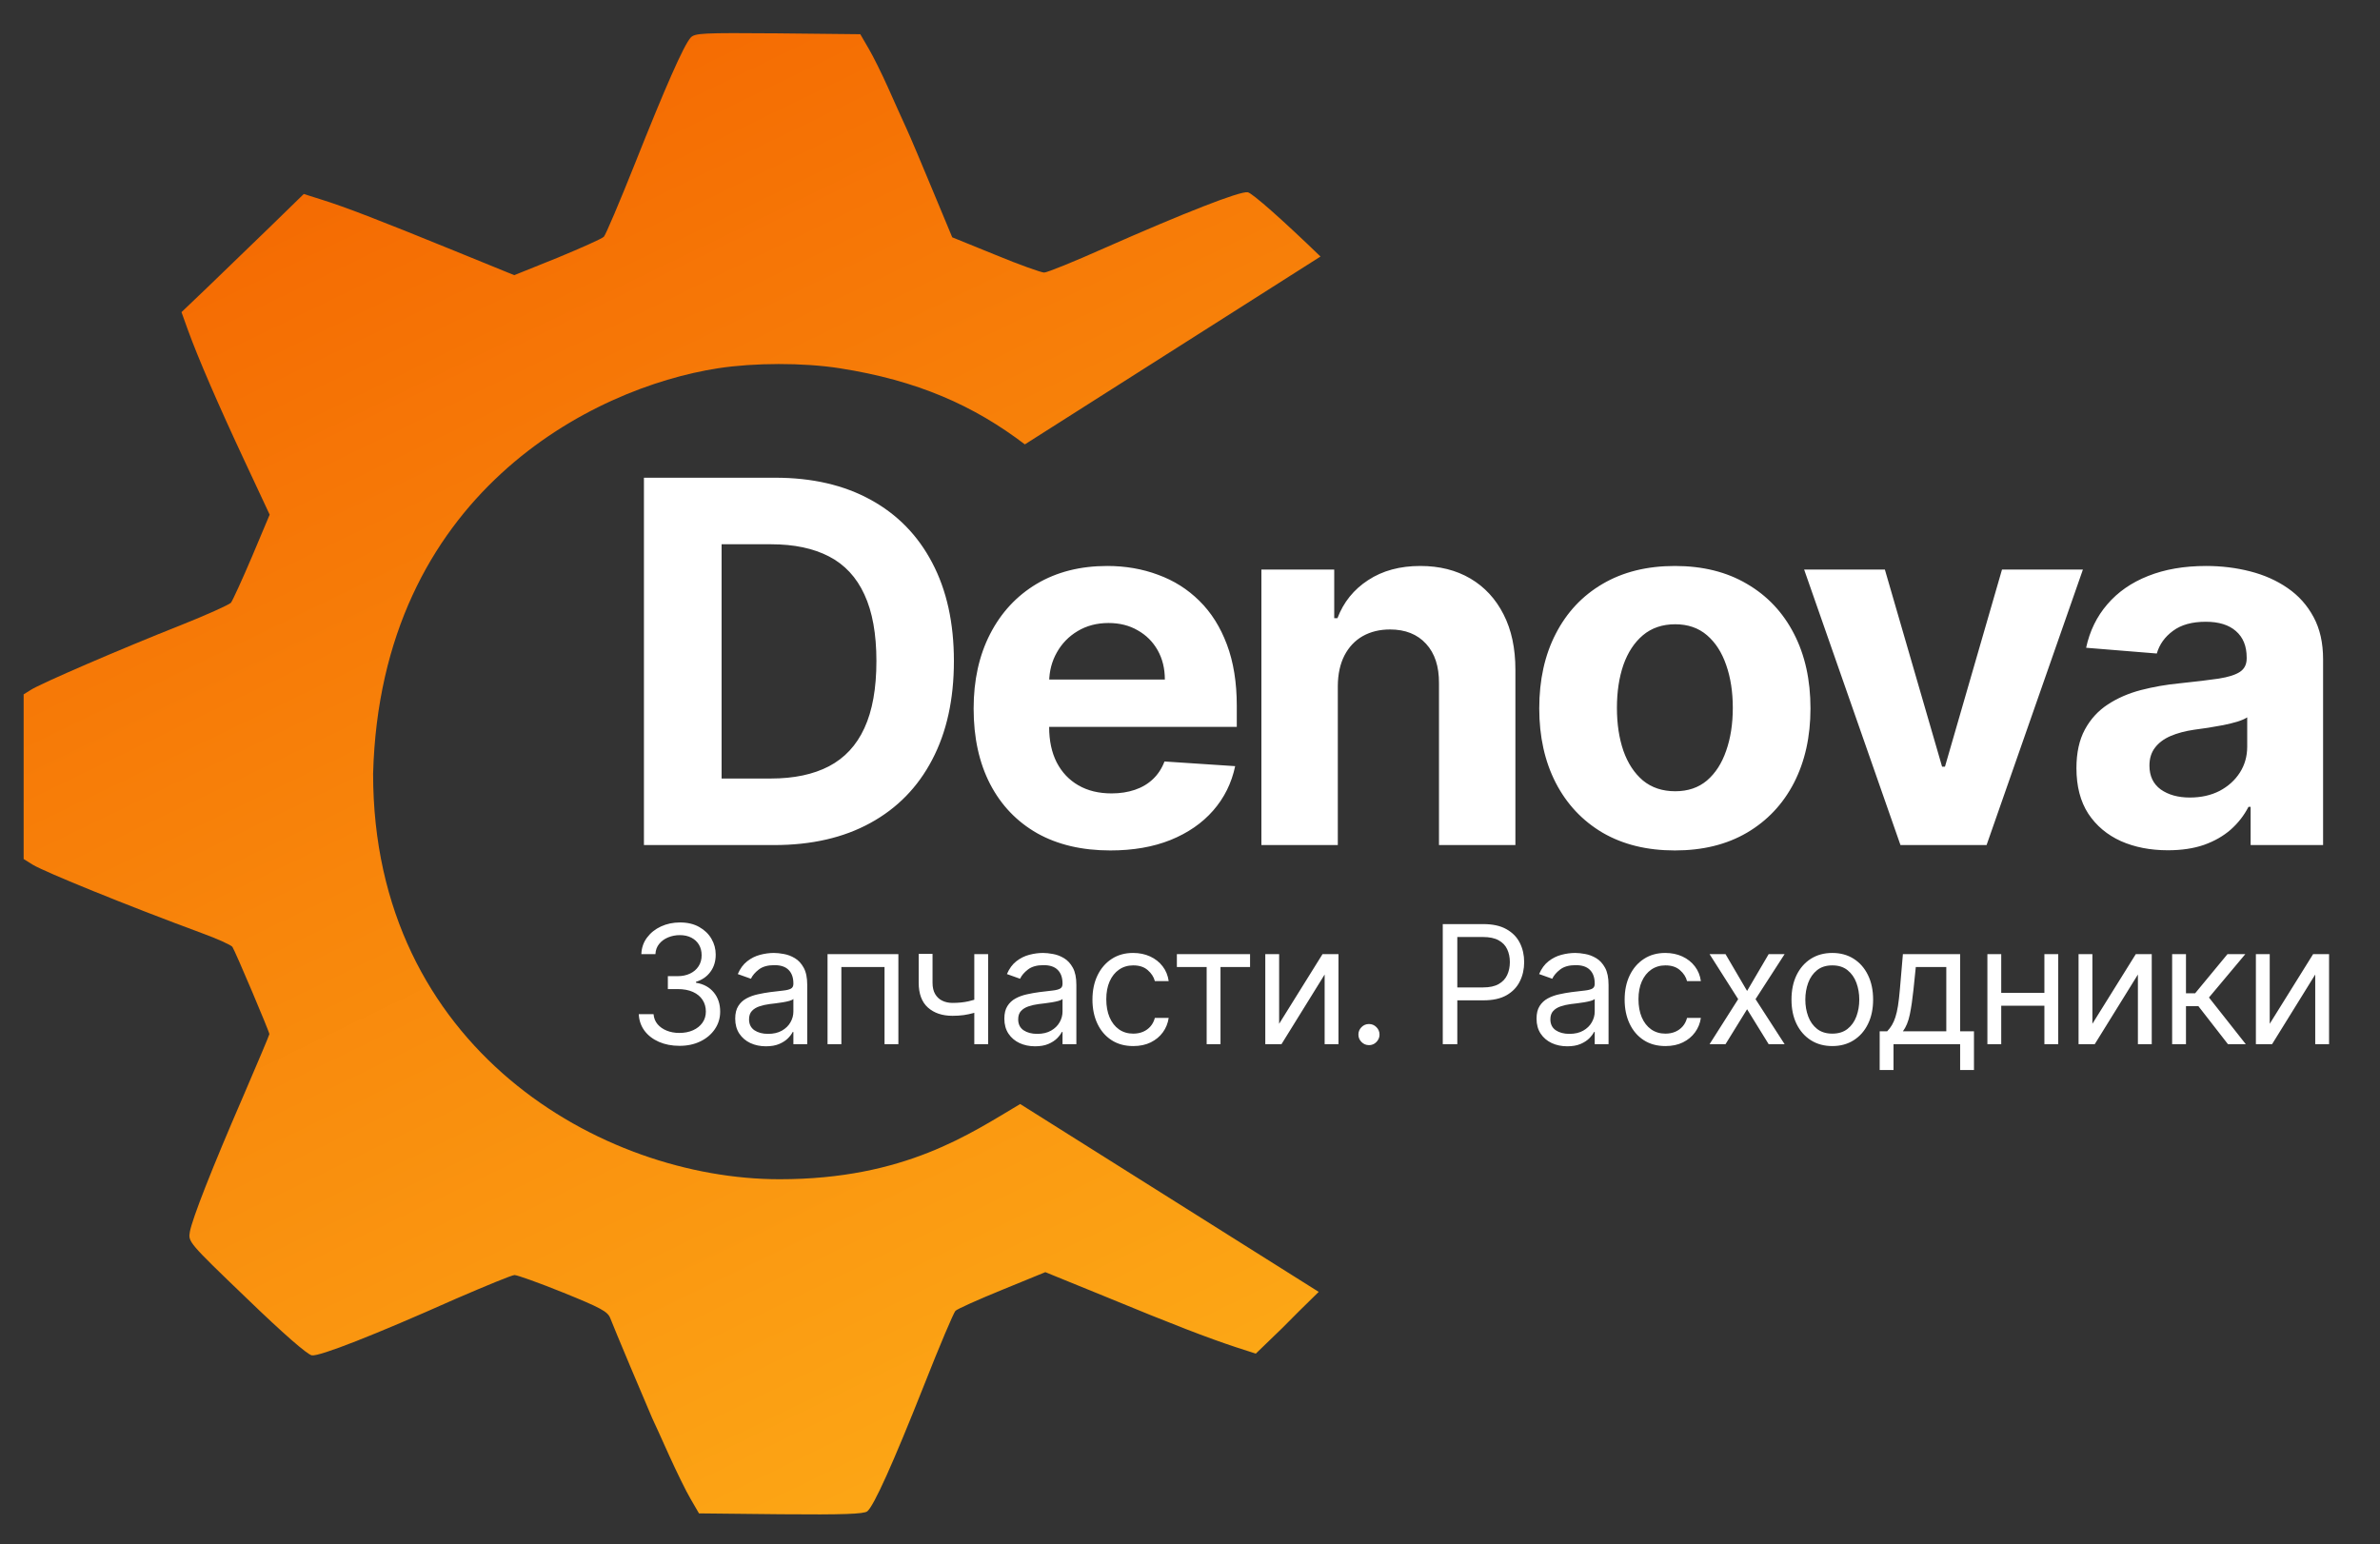
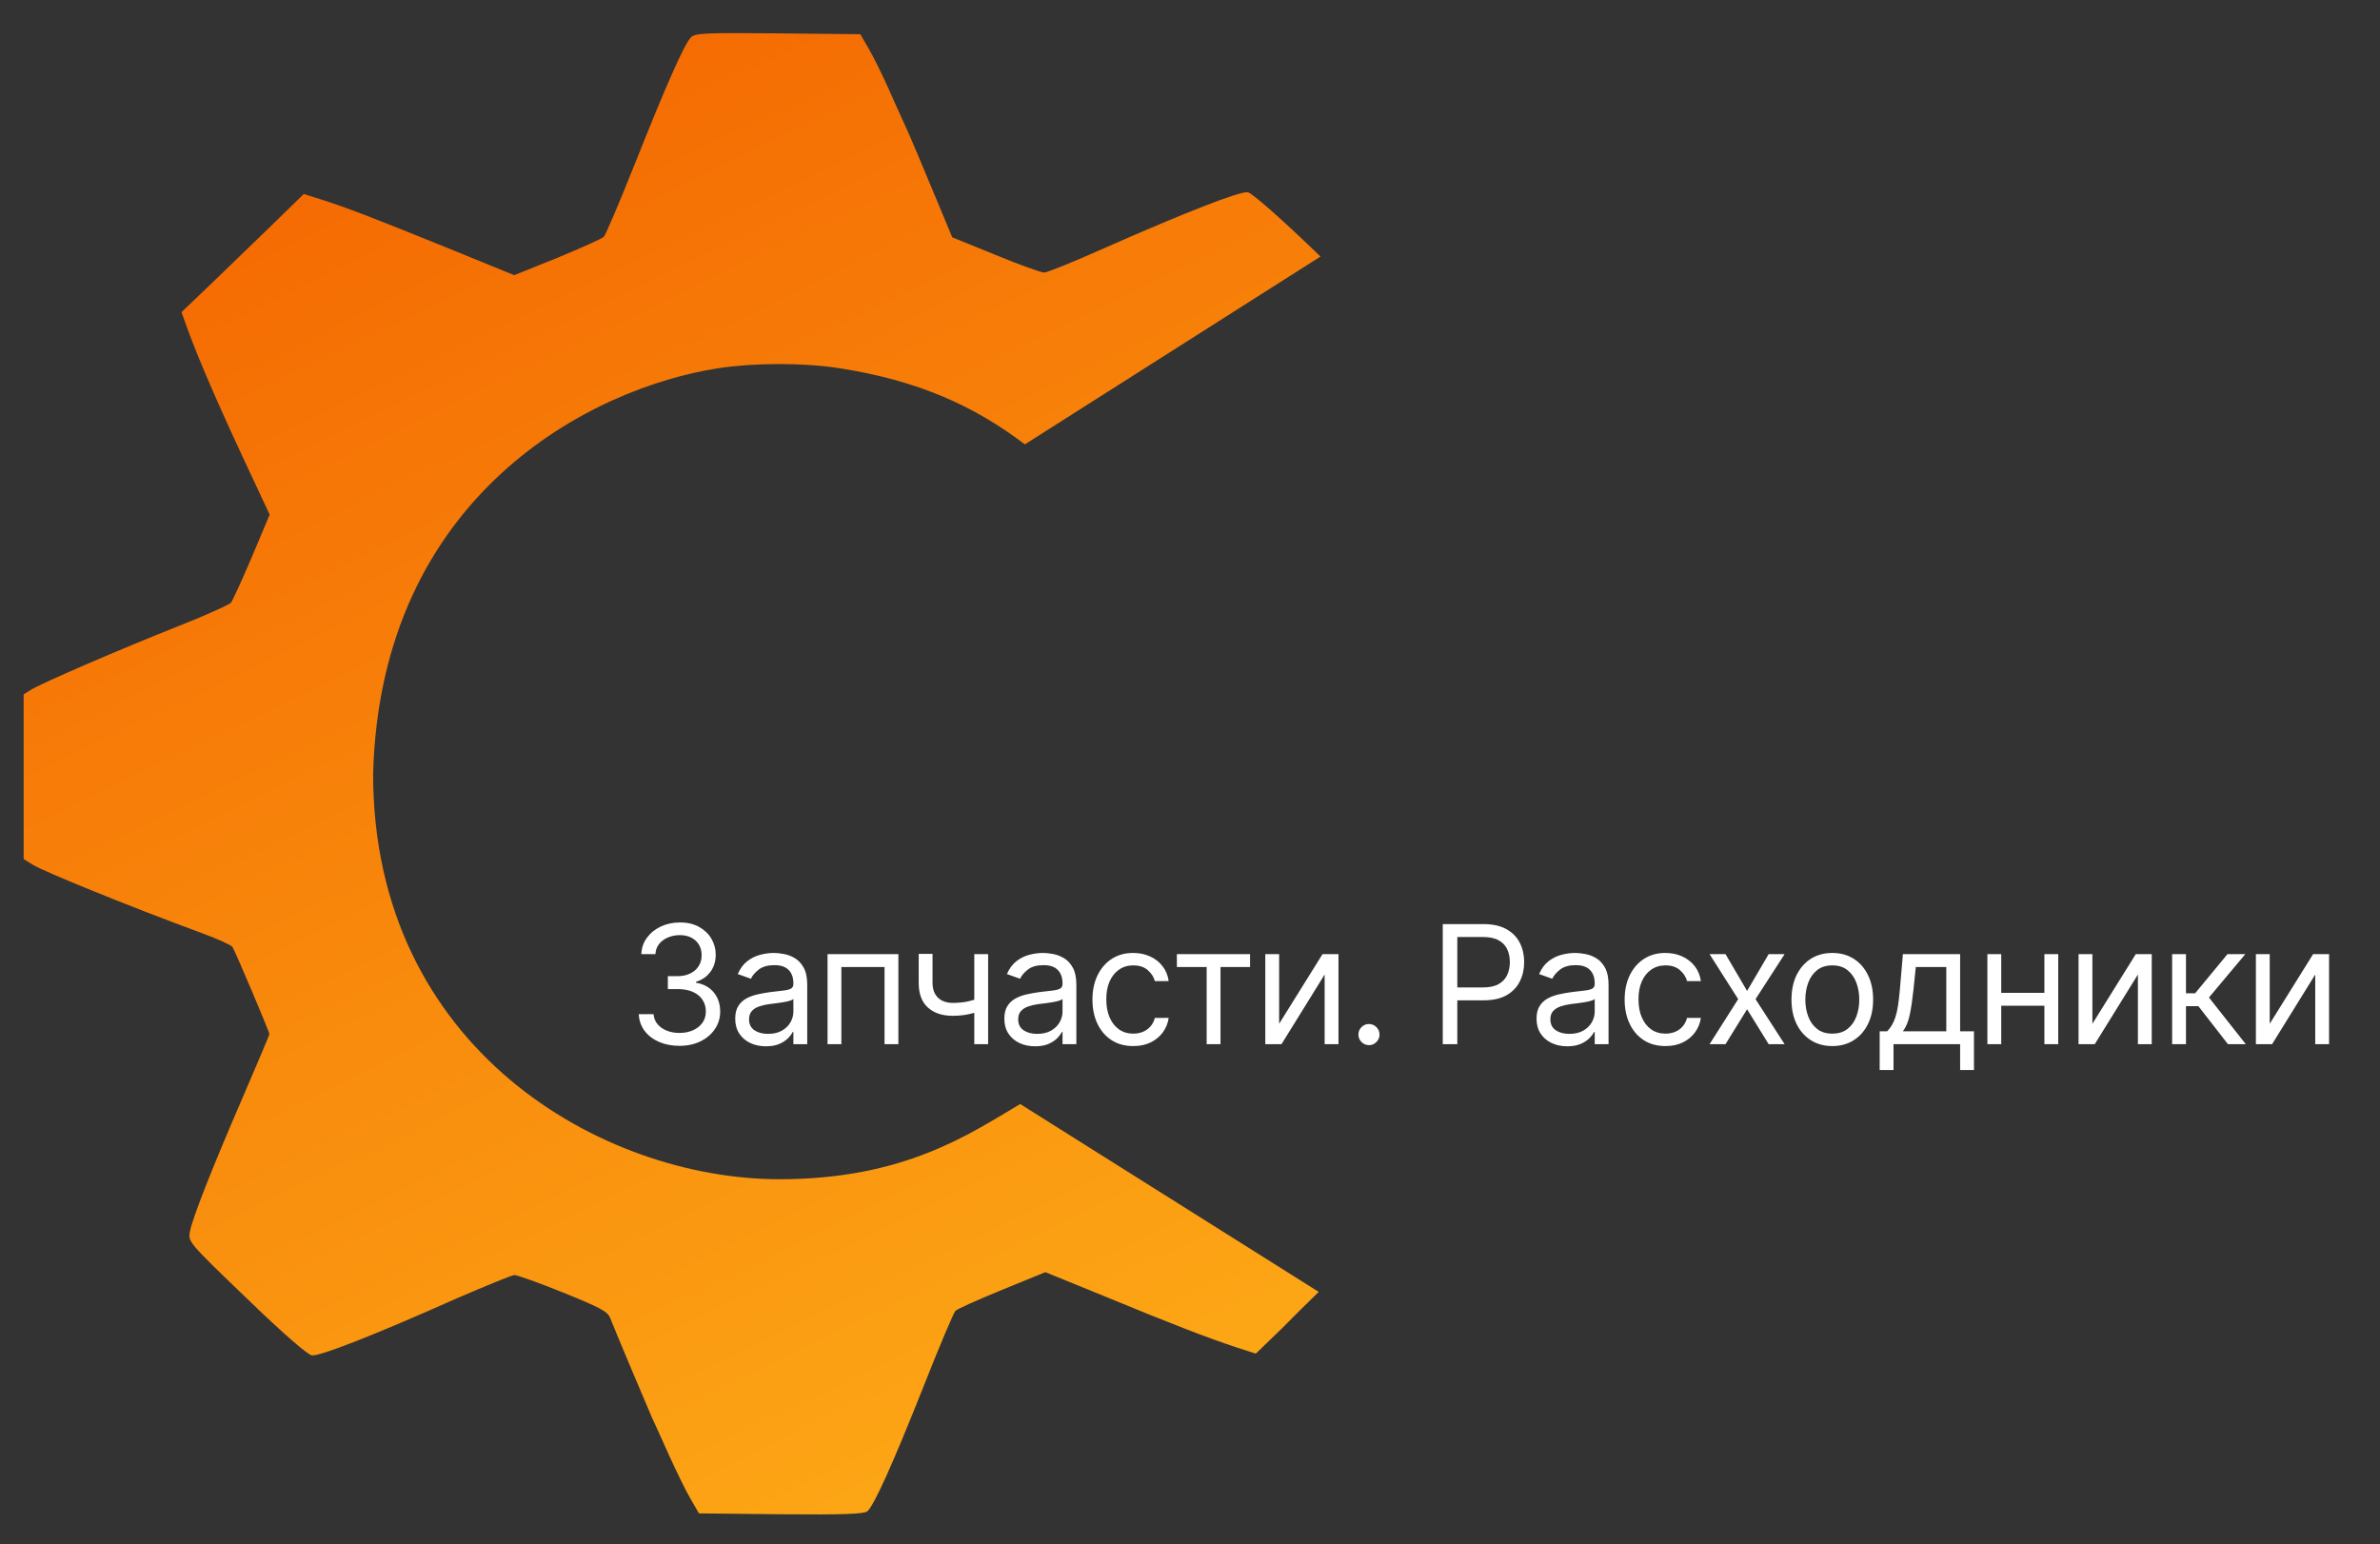
<svg xmlns="http://www.w3.org/2000/svg" width="490" height="318" viewBox="0 0 490 318" fill="none">
  <rect x="0" y="0" width="490" height="318" fill="#333333" stroke="none" />
-   <path d="M142.183 7.759C140.755 9.365 137.005 17.872 130.696 33.754C127.541 41.666 124.684 48.387 124.327 48.744C123.91 49.161 119.625 51.064 114.744 53.087L105.875 56.656L93.614 51.659C77.722 45.175 70.877 42.558 66.293 41.13L62.544 39.941L55.282 47.019C51.294 50.886 45.639 56.358 42.723 59.154L37.366 64.27L38.735 68.077C40.818 73.787 44.866 83.186 50.461 95.142L55.52 105.969L51.889 114.594C49.865 119.353 47.901 123.636 47.544 124.112C47.127 124.528 42.544 126.61 37.306 128.692C25.402 133.391 8.141 140.827 6.296 142.076L4.867 142.968V159.922V176.875L6.772 178.064C9.391 179.611 26.176 186.452 41.473 192.103C44.747 193.293 47.604 194.601 47.842 194.958C48.437 195.85 55.461 212.447 55.461 212.923C55.461 213.101 53.02 218.871 50.103 225.652C43.556 240.762 39.628 250.815 39.092 253.61C38.735 255.692 38.735 255.752 50.758 267.292C58.258 274.549 63.317 278.951 64.21 279.07C65.817 279.308 77.186 274.846 93.733 267.47C99.923 264.793 105.399 262.533 105.935 262.533C106.47 262.533 110.994 264.139 115.994 266.162C123.613 269.255 125.101 270.028 125.636 271.396C126.351 273.3 133.196 289.539 134.267 291.978C134.743 292.93 136.291 296.439 137.779 299.711C139.267 302.983 141.231 307.028 142.183 308.634L143.909 311.608L160.754 311.787C173.67 311.906 177.837 311.727 178.551 311.192C179.92 310.061 183.789 301.496 190.277 285.137C193.431 277.107 196.348 270.266 196.705 269.909C197.122 269.493 201.407 267.589 206.348 265.567L215.216 261.938L227.478 266.935C241.584 272.764 248.727 275.501 254.5 277.404L258.548 278.713L264.024 273.419C267 270.445 267.631 269.748 271.5 266L210.038 227.322L211 91.5L271.867 52.822C264.248 45.446 257.774 39.703 256.881 39.584C255.215 39.346 243.727 43.867 227.418 51.064C221.168 53.86 215.573 56.12 214.978 56.12C214.383 56.12 209.859 54.514 204.979 52.492L196.05 48.863L192.062 39.286C189.86 33.992 187.42 28.162 186.586 26.378C185.753 24.593 184.087 20.846 182.837 18.05C181.587 15.254 179.801 11.626 178.849 10.02L177.122 7.045L160.099 6.867C144.505 6.748 143.076 6.807 142.183 7.759ZM172.867 75.822C188.867 78.322 200.5 83.5 211 91.5L210.038 227.322C199.867 233.322 186.367 242.807 160.516 242.807C123.867 242.807 76.816 215.822 76.816 159.327C78.367 101.822 121.867 79.822 147.867 75.822C155.272 74.683 165.367 74.65 172.867 75.822Z" fill="url(#paint0_linear_90_201)" />
-   <path d="M159.386 174H132.574V98.364H159.608C167.216 98.364 173.765 99.878 179.256 102.906C184.746 105.91 188.969 110.231 191.923 115.869C194.902 121.508 196.392 128.254 196.392 136.108C196.392 143.987 194.902 150.758 191.923 156.42C188.969 162.083 184.722 166.429 179.182 169.457C173.667 172.486 167.068 174 159.386 174ZM148.565 160.298H158.722C163.449 160.298 167.425 159.461 170.651 157.787C173.901 156.088 176.338 153.466 177.963 149.92C179.613 146.35 180.438 141.746 180.438 136.108C180.438 130.519 179.613 125.952 177.963 122.406C176.338 118.861 173.913 116.251 170.688 114.577C167.462 112.902 163.486 112.065 158.759 112.065H148.565V160.298ZM228.595 175.108C222.76 175.108 217.737 173.926 213.527 171.562C209.341 169.174 206.116 165.801 203.85 161.443C201.585 157.061 200.453 151.878 200.453 145.895C200.453 140.06 201.585 134.938 203.85 130.531C206.116 126.124 209.304 122.689 213.416 120.227C217.552 117.765 222.403 116.534 227.967 116.534C231.709 116.534 235.193 117.137 238.419 118.344C241.669 119.526 244.5 121.311 246.913 123.699C249.35 126.087 251.246 129.091 252.6 132.71C253.955 136.305 254.632 140.515 254.632 145.341V149.662H206.731V139.912H239.822C239.822 137.647 239.33 135.64 238.345 133.892C237.36 132.144 235.993 130.777 234.245 129.793C232.522 128.783 230.515 128.278 228.225 128.278C225.837 128.278 223.72 128.832 221.873 129.94C220.051 131.024 218.623 132.489 217.589 134.335C216.555 136.157 216.026 138.188 216.001 140.429V149.699C216.001 152.506 216.518 154.931 217.552 156.974C218.611 159.018 220.1 160.594 222.021 161.702C223.941 162.81 226.219 163.364 228.853 163.364C230.601 163.364 232.202 163.117 233.654 162.625C235.107 162.133 236.35 161.394 237.385 160.409C238.419 159.424 239.206 158.218 239.748 156.79L254.299 157.75C253.561 161.246 252.046 164.299 249.757 166.909C247.492 169.494 244.562 171.513 240.967 172.966C237.397 174.394 233.273 175.108 228.595 175.108ZM275.432 141.205V174H259.699V117.273H274.693V127.281H275.358C276.613 123.982 278.719 121.372 281.673 119.452C284.628 117.507 288.21 116.534 292.42 116.534C296.36 116.534 299.794 117.396 302.724 119.119C305.654 120.843 307.932 123.305 309.557 126.506C311.182 129.682 311.994 133.473 311.994 137.881V174H296.261V140.688C296.286 137.216 295.399 134.508 293.602 132.562C291.805 130.593 289.33 129.608 286.179 129.608C284.061 129.608 282.19 130.063 280.565 130.974C278.965 131.885 277.709 133.215 276.798 134.963C275.912 136.687 275.456 138.767 275.432 141.205ZM344.825 175.108C339.088 175.108 334.127 173.889 329.941 171.452C325.78 168.99 322.567 165.567 320.302 161.185C318.037 156.777 316.904 151.669 316.904 145.858C316.904 139.998 318.037 134.877 320.302 130.494C322.567 126.087 325.78 122.665 329.941 120.227C334.127 117.765 339.088 116.534 344.825 116.534C350.561 116.534 355.51 117.765 359.671 120.227C363.857 122.665 367.082 126.087 369.347 130.494C371.613 134.877 372.745 139.998 372.745 145.858C372.745 151.669 371.613 156.777 369.347 161.185C367.082 165.567 363.857 168.99 359.671 171.452C355.51 173.889 350.561 175.108 344.825 175.108ZM344.899 162.92C347.508 162.92 349.687 162.182 351.436 160.705C353.184 159.203 354.501 157.159 355.387 154.574C356.298 151.989 356.754 149.046 356.754 145.747C356.754 142.448 356.298 139.506 355.387 136.92C354.501 134.335 353.184 132.292 351.436 130.79C349.687 129.288 347.508 128.537 344.899 128.537C342.264 128.537 340.048 129.288 338.251 130.79C336.478 132.292 335.136 134.335 334.225 136.92C333.339 139.506 332.896 142.448 332.896 145.747C332.896 149.046 333.339 151.989 334.225 154.574C335.136 157.159 336.478 159.203 338.251 160.705C340.048 162.182 342.264 162.92 344.899 162.92ZM428.834 117.273L409.001 174H391.274L371.441 117.273H388.061L399.842 157.861H400.433L412.177 117.273H428.834ZM446.337 175.071C442.718 175.071 439.493 174.443 436.661 173.188C433.83 171.907 431.589 170.024 429.94 167.537C428.315 165.026 427.502 161.899 427.502 158.156C427.502 155.005 428.081 152.358 429.238 150.216C430.395 148.074 431.971 146.35 433.965 145.045C435.96 143.741 438.225 142.756 440.761 142.091C443.321 141.426 446.005 140.958 448.812 140.688C452.111 140.343 454.77 140.023 456.789 139.727C458.808 139.407 460.273 138.939 461.184 138.324C462.095 137.708 462.55 136.797 462.55 135.591V135.369C462.55 133.03 461.812 131.221 460.335 129.94C458.882 128.66 456.814 128.02 454.13 128.02C451.299 128.02 449.046 128.648 447.371 129.903C445.697 131.134 444.589 132.686 444.048 134.557L429.496 133.375C430.235 129.928 431.688 126.949 433.854 124.438C436.021 121.902 438.816 119.956 442.238 118.602C445.685 117.223 449.674 116.534 454.204 116.534C457.355 116.534 460.371 116.903 463.252 117.642C466.157 118.381 468.73 119.526 470.971 121.077C473.236 122.628 475.021 124.622 476.326 127.06C477.631 129.473 478.283 132.366 478.283 135.739V174H463.363V166.134H462.92C462.009 167.906 460.79 169.47 459.263 170.824C457.737 172.153 455.903 173.2 453.761 173.963C451.619 174.702 449.144 175.071 446.337 175.071ZM450.843 164.213C453.157 164.213 455.201 163.758 456.974 162.847C458.746 161.911 460.138 160.655 461.147 159.08C462.156 157.504 462.661 155.719 462.661 153.724V147.705C462.169 148.025 461.492 148.32 460.63 148.591C459.793 148.837 458.845 149.071 457.786 149.293C456.728 149.49 455.669 149.674 454.61 149.847C453.551 149.994 452.591 150.13 451.729 150.253C449.883 150.524 448.27 150.955 446.891 151.545C445.513 152.136 444.442 152.937 443.678 153.946C442.915 154.931 442.533 156.162 442.533 157.639C442.533 159.781 443.309 161.419 444.86 162.551C446.436 163.659 448.43 164.213 450.843 164.213Z" fill="white" />
+   <path d="M142.183 7.759C140.755 9.365 137.005 17.872 130.696 33.754C127.541 41.666 124.684 48.387 124.327 48.744C123.91 49.161 119.625 51.064 114.744 53.087L105.875 56.656L93.614 51.659C77.722 45.175 70.877 42.558 66.293 41.13L62.544 39.941L55.282 47.019C51.294 50.886 45.639 56.358 42.723 59.154L37.366 64.27L38.735 68.077C40.818 73.787 44.866 83.186 50.461 95.142L55.52 105.969L51.889 114.594C49.865 119.353 47.901 123.636 47.544 124.112C47.127 124.528 42.544 126.61 37.306 128.692C25.402 133.391 8.141 140.827 6.296 142.076L4.867 142.968V159.922V176.875L6.772 178.064C9.391 179.611 26.176 186.452 41.473 192.103C44.747 193.293 47.604 194.601 47.842 194.958C48.437 195.85 55.461 212.447 55.461 212.923C55.461 213.101 53.02 218.871 50.103 225.652C43.556 240.762 39.628 250.815 39.092 253.61C38.735 255.692 38.735 255.752 50.758 267.292C58.258 274.549 63.317 278.951 64.21 279.07C65.817 279.308 77.186 274.846 93.733 267.47C99.923 264.793 105.399 262.533 105.935 262.533C106.47 262.533 110.994 264.139 115.994 266.162C123.613 269.255 125.101 270.028 125.636 271.396C126.351 273.3 133.196 289.539 134.267 291.978C134.743 292.93 136.291 296.439 137.779 299.711C139.267 302.983 141.231 307.028 142.183 308.634L143.909 311.608L160.754 311.787C173.67 311.906 177.837 311.727 178.551 311.192C179.92 310.061 183.789 301.496 190.277 285.137C193.431 277.107 196.348 270.266 196.705 269.909C197.122 269.493 201.407 267.589 206.348 265.567L215.216 261.938L227.478 266.935C241.584 272.764 248.727 275.501 254.5 277.404L258.548 278.713L264.024 273.419C267 270.445 267.631 269.748 271.5 266L210.038 227.322L211 91.5L271.867 52.822C264.248 45.446 257.774 39.703 256.881 39.584C255.215 39.346 243.727 43.867 227.418 51.064C221.168 53.86 215.573 56.12 214.978 56.12C214.383 56.12 209.859 54.514 204.979 52.492L196.05 48.863L192.062 39.286C189.86 33.992 187.42 28.162 186.586 26.378C185.753 24.593 184.087 20.846 182.837 18.05C181.587 15.254 179.801 11.626 178.849 10.02L177.122 7.045L160.099 6.867C144.505 6.748 143.076 6.807 142.183 7.759ZM172.867 75.822C188.867 78.322 200.5 83.5 211 91.5L210.038 227.322C199.867 233.322 186.367 242.807 160.516 242.807C123.867 242.807 76.816 215.822 76.816 159.327C78.367 101.822 121.867 79.822 147.867 75.822C155.272 74.683 165.367 74.65 172.867 75.822" fill="url(#paint0_linear_90_201)" />
  <path d="M139.915 215.338C138.321 215.338 136.9 215.064 135.653 214.517C134.413 213.97 133.427 213.209 132.695 212.235C131.97 211.253 131.576 210.114 131.511 208.818H134.554C134.618 209.615 134.892 210.303 135.375 210.883C135.858 211.454 136.49 211.897 137.271 212.211C138.051 212.525 138.917 212.682 139.866 212.682C140.929 212.682 141.871 212.497 142.692 212.126C143.513 211.756 144.157 211.241 144.624 210.581C145.09 209.921 145.324 209.156 145.324 208.287C145.324 207.377 145.098 206.576 144.648 205.884C144.197 205.184 143.537 204.637 142.668 204.242C141.798 203.848 140.736 203.651 139.48 203.651H137.5V200.994H139.48C140.462 200.994 141.323 200.817 142.064 200.463C142.813 200.109 143.396 199.61 143.815 198.966C144.241 198.322 144.455 197.565 144.455 196.696C144.455 195.859 144.269 195.13 143.899 194.511C143.529 193.891 143.006 193.408 142.33 193.062C141.661 192.716 140.873 192.543 139.963 192.543C139.11 192.543 138.305 192.7 137.548 193.013C136.8 193.319 136.188 193.766 135.713 194.354C135.238 194.933 134.981 195.634 134.94 196.455H132.043C132.091 195.159 132.481 194.024 133.214 193.05C133.946 192.068 134.904 191.303 136.087 190.756C137.279 190.208 138.587 189.935 140.011 189.935C141.541 189.935 142.853 190.245 143.947 190.864C145.042 191.476 145.883 192.285 146.471 193.291C147.058 194.297 147.352 195.384 147.352 196.551C147.352 197.944 146.986 199.131 146.254 200.113C145.529 201.095 144.543 201.775 143.295 202.153V202.347C144.857 202.604 146.076 203.268 146.954 204.339C147.831 205.401 148.27 206.717 148.27 208.287C148.27 209.631 147.904 210.839 147.171 211.909C146.447 212.972 145.457 213.809 144.201 214.42C142.945 215.032 141.517 215.338 139.915 215.338ZM157.694 215.435C156.519 215.435 155.452 215.213 154.494 214.771C153.536 214.32 152.776 213.672 152.212 212.827C151.649 211.973 151.367 210.943 151.367 209.736C151.367 208.673 151.576 207.812 151.995 207.152C152.413 206.484 152.973 205.961 153.673 205.582C154.373 205.204 155.146 204.922 155.991 204.737C156.845 204.544 157.702 204.391 158.563 204.278C159.69 204.134 160.604 204.025 161.304 203.952C162.012 203.872 162.527 203.739 162.849 203.554C163.179 203.369 163.344 203.047 163.344 202.588V202.491C163.344 201.3 163.018 200.375 162.366 199.714C161.722 199.054 160.744 198.724 159.432 198.724C158.072 198.724 157.006 199.022 156.233 199.618C155.46 200.214 154.917 200.849 154.603 201.526L151.898 200.56C152.381 199.433 153.025 198.555 153.83 197.928C154.643 197.292 155.529 196.849 156.486 196.599C157.452 196.342 158.402 196.213 159.336 196.213C159.931 196.213 160.616 196.286 161.388 196.43C162.169 196.567 162.922 196.853 163.646 197.288C164.379 197.722 164.986 198.378 165.469 199.256C165.952 200.133 166.194 201.308 166.194 202.781V215H163.344V212.489H163.199C163.006 212.891 162.684 213.322 162.234 213.781C161.783 214.239 161.183 214.63 160.435 214.952C159.686 215.274 158.772 215.435 157.694 215.435ZM158.128 212.875C159.255 212.875 160.205 212.654 160.978 212.211C161.759 211.768 162.346 211.197 162.741 210.496C163.143 209.796 163.344 209.06 163.344 208.287V205.679C163.224 205.824 162.958 205.957 162.547 206.077C162.145 206.19 161.678 206.291 161.147 206.379C160.624 206.46 160.113 206.532 159.614 206.597C159.123 206.653 158.724 206.701 158.418 206.741C157.678 206.838 156.985 206.995 156.342 207.212C155.706 207.422 155.19 207.74 154.796 208.166C154.41 208.585 154.217 209.156 154.217 209.881C154.217 210.871 154.583 211.619 155.315 212.126C156.056 212.625 156.993 212.875 158.128 212.875ZM170.375 215V196.455H184.96V215H182.11V199.111H173.224V215H170.375ZM203.439 196.455V215H200.59V196.455H203.439ZM202.328 205.293V207.949C201.684 208.19 201.044 208.404 200.409 208.589C199.773 208.766 199.105 208.907 198.404 209.011C197.704 209.108 196.935 209.156 196.098 209.156C193.997 209.156 192.311 208.589 191.039 207.454C189.776 206.319 189.144 204.616 189.144 202.347V196.406H191.993V202.347C191.993 203.296 192.174 204.077 192.536 204.689C192.899 205.301 193.39 205.755 194.009 206.053C194.629 206.351 195.325 206.5 196.098 206.5C197.306 206.5 198.396 206.391 199.37 206.174C200.352 205.949 201.338 205.655 202.328 205.293ZM213.104 215.435C211.929 215.435 210.863 215.213 209.905 214.771C208.947 214.32 208.186 213.672 207.623 212.827C207.059 211.973 206.778 210.943 206.778 209.736C206.778 208.673 206.987 207.812 207.406 207.152C207.824 206.484 208.384 205.961 209.084 205.582C209.784 205.204 210.557 204.922 211.402 204.737C212.255 204.544 213.113 204.391 213.974 204.278C215.101 204.134 216.014 204.025 216.715 203.952C217.423 203.872 217.938 203.739 218.26 203.554C218.59 203.369 218.755 203.047 218.755 202.588V202.491C218.755 201.3 218.429 200.375 217.777 199.714C217.133 199.054 216.155 198.724 214.843 198.724C213.483 198.724 212.416 199.022 211.644 199.618C210.871 200.214 210.327 200.849 210.014 201.526L207.309 200.56C207.792 199.433 208.436 198.555 209.241 197.928C210.054 197.292 210.939 196.849 211.897 196.599C212.863 196.342 213.813 196.213 214.747 196.213C215.342 196.213 216.026 196.286 216.799 196.43C217.58 196.567 218.332 196.853 219.057 197.288C219.789 197.722 220.397 198.378 220.88 199.256C221.363 200.133 221.604 201.308 221.604 202.781V215H218.755V212.489H218.61C218.417 212.891 218.095 213.322 217.644 213.781C217.193 214.239 216.594 214.63 215.845 214.952C215.097 215.274 214.183 215.435 213.104 215.435ZM213.539 212.875C214.666 212.875 215.616 212.654 216.389 212.211C217.169 211.768 217.757 211.197 218.151 210.496C218.554 209.796 218.755 209.06 218.755 208.287V205.679C218.634 205.824 218.369 205.957 217.958 206.077C217.556 206.19 217.089 206.291 216.558 206.379C216.034 206.46 215.523 206.532 215.024 206.597C214.533 206.653 214.135 206.701 213.829 206.741C213.088 206.838 212.396 206.995 211.752 207.212C211.116 207.422 210.601 207.74 210.207 208.166C209.82 208.585 209.627 209.156 209.627 209.881C209.627 210.871 209.993 211.619 210.726 212.126C211.466 212.625 212.404 212.875 213.539 212.875ZM233.319 215.386C231.581 215.386 230.084 214.976 228.828 214.155C227.572 213.334 226.606 212.203 225.93 210.762C225.254 209.321 224.916 207.675 224.916 205.824C224.916 203.94 225.262 202.278 225.954 200.837C226.655 199.388 227.629 198.258 228.876 197.445C230.132 196.624 231.597 196.213 233.271 196.213C234.575 196.213 235.75 196.455 236.797 196.938C237.843 197.42 238.7 198.097 239.368 198.966C240.036 199.835 240.451 200.849 240.612 202.009H237.763C237.545 201.163 237.062 200.415 236.314 199.763C235.573 199.103 234.575 198.773 233.319 198.773C232.209 198.773 231.235 199.062 230.398 199.642C229.568 200.214 228.92 201.022 228.454 202.069C227.995 203.107 227.765 204.327 227.765 205.727C227.765 207.16 227.991 208.408 228.442 209.47C228.9 210.533 229.544 211.358 230.373 211.945C231.21 212.533 232.192 212.827 233.319 212.827C234.06 212.827 234.732 212.698 235.336 212.44C235.939 212.183 236.451 211.812 236.869 211.33C237.288 210.847 237.585 210.267 237.763 209.591H240.612C240.451 210.686 240.053 211.672 239.417 212.549C238.789 213.418 237.956 214.111 236.917 214.626C235.887 215.133 234.688 215.386 233.319 215.386ZM242.297 199.111V196.455H257.365V199.111H251.28V215H248.43V199.111H242.297ZM263.351 210.798L272.285 196.455H275.569V215H272.72V200.656L263.834 215H260.501V196.455H263.351V210.798ZM281.845 215.193C281.249 215.193 280.738 214.98 280.312 214.553C279.885 214.127 279.672 213.616 279.672 213.02C279.672 212.424 279.885 211.913 280.312 211.487C280.738 211.06 281.249 210.847 281.845 210.847C282.441 210.847 282.952 211.06 283.378 211.487C283.805 211.913 284.018 212.424 284.018 213.02C284.018 213.414 283.918 213.777 283.716 214.107C283.523 214.437 283.262 214.702 282.932 214.903C282.61 215.097 282.247 215.193 281.845 215.193ZM297.04 215V190.273H305.396C307.335 190.273 308.921 190.623 310.153 191.323C311.392 192.015 312.31 192.953 312.905 194.136C313.501 195.32 313.799 196.64 313.799 198.097C313.799 199.554 313.501 200.878 312.905 202.069C312.318 203.26 311.408 204.21 310.177 204.918C308.945 205.619 307.368 205.969 305.444 205.969H299.455V203.312H305.347C306.675 203.312 307.742 203.083 308.547 202.624C309.352 202.165 309.935 201.546 310.298 200.765C310.668 199.976 310.853 199.087 310.853 198.097C310.853 197.107 310.668 196.221 310.298 195.44C309.935 194.66 309.348 194.048 308.535 193.605C307.722 193.154 306.643 192.929 305.299 192.929H300.035V215H297.04ZM322.673 215.435C321.498 215.435 320.432 215.213 319.474 214.771C318.516 214.32 317.755 213.672 317.192 212.827C316.628 211.973 316.347 210.943 316.347 209.736C316.347 208.673 316.556 207.812 316.975 207.152C317.393 206.484 317.953 205.961 318.653 205.582C319.353 205.204 320.126 204.922 320.971 204.737C321.824 204.544 322.682 204.391 323.543 204.278C324.67 204.134 325.583 204.025 326.284 203.952C326.992 203.872 327.507 203.739 327.829 203.554C328.159 203.369 328.324 203.047 328.324 202.588V202.491C328.324 201.3 327.998 200.375 327.346 199.714C326.702 199.054 325.724 198.724 324.412 198.724C323.052 198.724 321.985 199.022 321.213 199.618C320.44 200.214 319.896 200.849 319.583 201.526L316.878 200.56C317.361 199.433 318.005 198.555 318.81 197.928C319.623 197.292 320.508 196.849 321.466 196.599C322.432 196.342 323.382 196.213 324.316 196.213C324.911 196.213 325.595 196.286 326.368 196.43C327.149 196.567 327.901 196.853 328.626 197.288C329.358 197.722 329.966 198.378 330.449 199.256C330.932 200.133 331.173 201.308 331.173 202.781V215H328.324V212.489H328.179C327.986 212.891 327.664 213.322 327.213 213.781C326.762 214.239 326.163 214.63 325.414 214.952C324.666 215.274 323.752 215.435 322.673 215.435ZM323.108 212.875C324.235 212.875 325.185 212.654 325.958 212.211C326.738 211.768 327.326 211.197 327.72 210.496C328.123 209.796 328.324 209.06 328.324 208.287V205.679C328.203 205.824 327.938 205.957 327.527 206.077C327.125 206.19 326.658 206.291 326.127 206.379C325.603 206.46 325.092 206.532 324.593 206.597C324.102 206.653 323.704 206.701 323.398 206.741C322.657 206.838 321.965 206.995 321.321 207.212C320.685 207.422 320.17 207.74 319.776 208.166C319.389 208.585 319.196 209.156 319.196 209.881C319.196 210.871 319.562 211.619 320.295 212.126C321.035 212.625 321.973 212.875 323.108 212.875ZM342.888 215.386C341.15 215.386 339.653 214.976 338.397 214.155C337.141 213.334 336.175 212.203 335.499 210.762C334.823 209.321 334.485 207.675 334.485 205.824C334.485 203.94 334.831 202.278 335.523 200.837C336.224 199.388 337.198 198.258 338.445 197.445C339.701 196.624 341.166 196.213 342.84 196.213C344.144 196.213 345.319 196.455 346.366 196.938C347.412 197.42 348.269 198.097 348.937 198.966C349.605 199.835 350.02 200.849 350.181 202.009H347.332C347.114 201.163 346.631 200.415 345.883 199.763C345.142 199.103 344.144 198.773 342.888 198.773C341.778 198.773 340.804 199.062 339.966 199.642C339.137 200.214 338.489 201.022 338.023 202.069C337.564 203.107 337.334 204.327 337.334 205.727C337.334 207.16 337.56 208.408 338.011 209.47C338.469 210.533 339.113 211.358 339.942 211.945C340.779 212.533 341.761 212.827 342.888 212.827C343.629 212.827 344.301 212.698 344.905 212.44C345.508 212.183 346.02 211.812 346.438 211.33C346.857 210.847 347.154 210.267 347.332 209.591H350.181C350.02 210.686 349.622 211.672 348.986 212.549C348.358 213.418 347.525 214.111 346.486 214.626C345.456 215.133 344.257 215.386 342.888 215.386ZM355.252 196.455L359.695 204.037L364.139 196.455H367.423L361.434 205.727L367.423 215H364.139L359.695 207.804L355.252 215H351.968L357.86 205.727L351.968 196.455H355.252ZM377.239 215.386C375.565 215.386 374.096 214.988 372.832 214.191C371.576 213.394 370.594 212.279 369.886 210.847C369.186 209.414 368.836 207.74 368.836 205.824C368.836 203.892 369.186 202.206 369.886 200.765C370.594 199.324 371.576 198.205 372.832 197.408C374.096 196.612 375.565 196.213 377.239 196.213C378.913 196.213 380.378 196.612 381.634 197.408C382.898 198.205 383.88 199.324 384.58 200.765C385.288 202.206 385.642 203.892 385.642 205.824C385.642 207.74 385.288 209.414 384.58 210.847C383.88 212.279 382.898 213.394 381.634 214.191C380.378 214.988 378.913 215.386 377.239 215.386ZM377.239 212.827C378.511 212.827 379.557 212.501 380.378 211.849C381.199 211.197 381.807 210.339 382.201 209.277C382.596 208.214 382.793 207.063 382.793 205.824C382.793 204.584 382.596 203.429 382.201 202.359C381.807 201.288 381.199 200.423 380.378 199.763C379.557 199.103 378.511 198.773 377.239 198.773C375.967 198.773 374.921 199.103 374.1 199.763C373.279 200.423 372.671 201.288 372.277 202.359C371.882 203.429 371.685 204.584 371.685 205.824C371.685 207.063 371.882 208.214 372.277 209.277C372.671 210.339 373.279 211.197 374.1 211.849C374.921 212.501 375.967 212.827 377.239 212.827ZM386.992 220.312V212.344H388.537C388.916 211.949 389.242 211.523 389.515 211.064C389.789 210.605 390.026 210.062 390.228 209.434C390.437 208.798 390.614 208.025 390.759 207.116C390.904 206.198 391.033 205.091 391.145 203.795L391.773 196.455H403.557V212.344H406.407V220.312H403.557V215H389.841V220.312H386.992ZM391.773 212.344H400.708V199.111H394.429L393.946 203.795C393.745 205.735 393.496 207.43 393.198 208.879C392.9 210.327 392.425 211.482 391.773 212.344ZM421.581 204.423V207.08H411.342V204.423H421.581ZM412.018 196.455V215H409.169V196.455H412.018ZM423.754 196.455V215H420.905V196.455H423.754ZM430.787 210.798L439.722 196.455H443.006V215H440.157V200.656L431.27 215H427.938V196.455H430.787V210.798ZM447.205 215V196.455H450.054V204.52H451.938L458.603 196.455H462.273L454.787 205.389L462.37 215H458.699L452.614 207.176H450.054V215H447.205ZM467.296 210.798L476.231 196.455H479.515V215H476.665V200.656L467.779 215H464.447V196.455H467.296V210.798Z" fill="white" />
  <defs>
    <linearGradient id="paint0_linear_90_201" x1="90.85" y1="14.415" x2="237.977" y2="317.919" gradientUnits="userSpaceOnUse">
      <stop stop-color="#F46902" />
      <stop offset="1" stop-color="#FDAC17" />
    </linearGradient>
  </defs>
</svg>